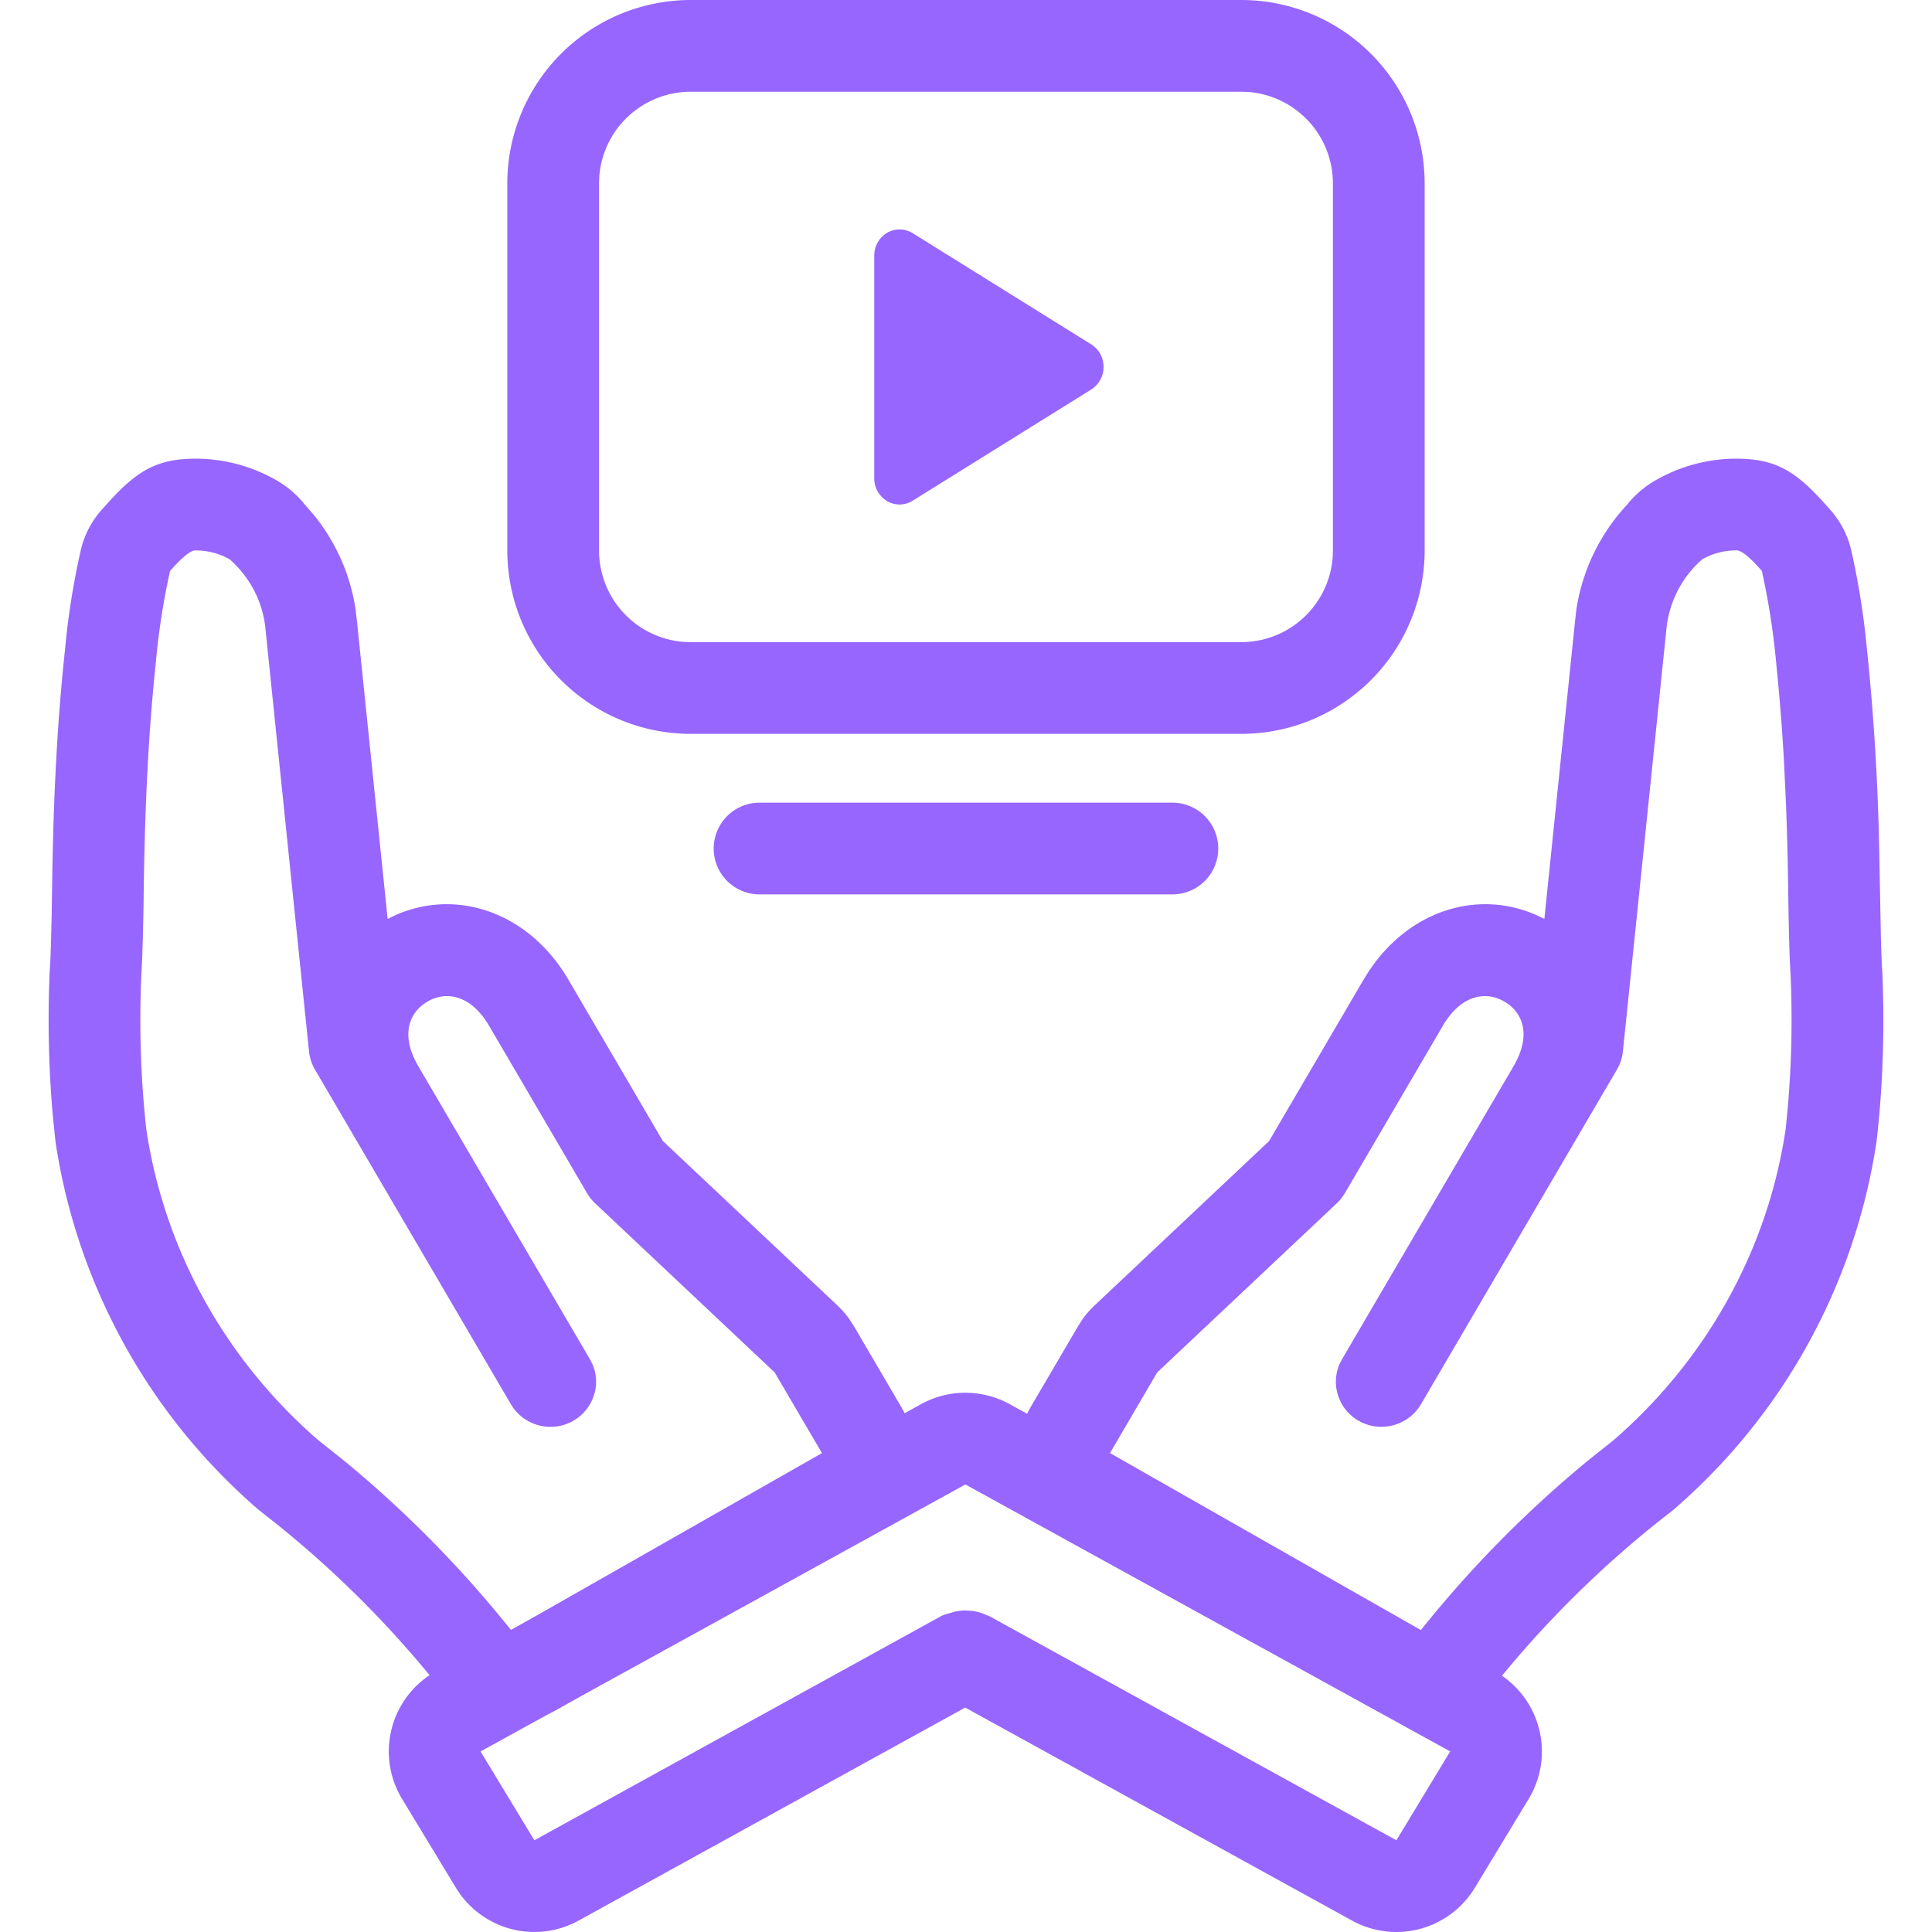
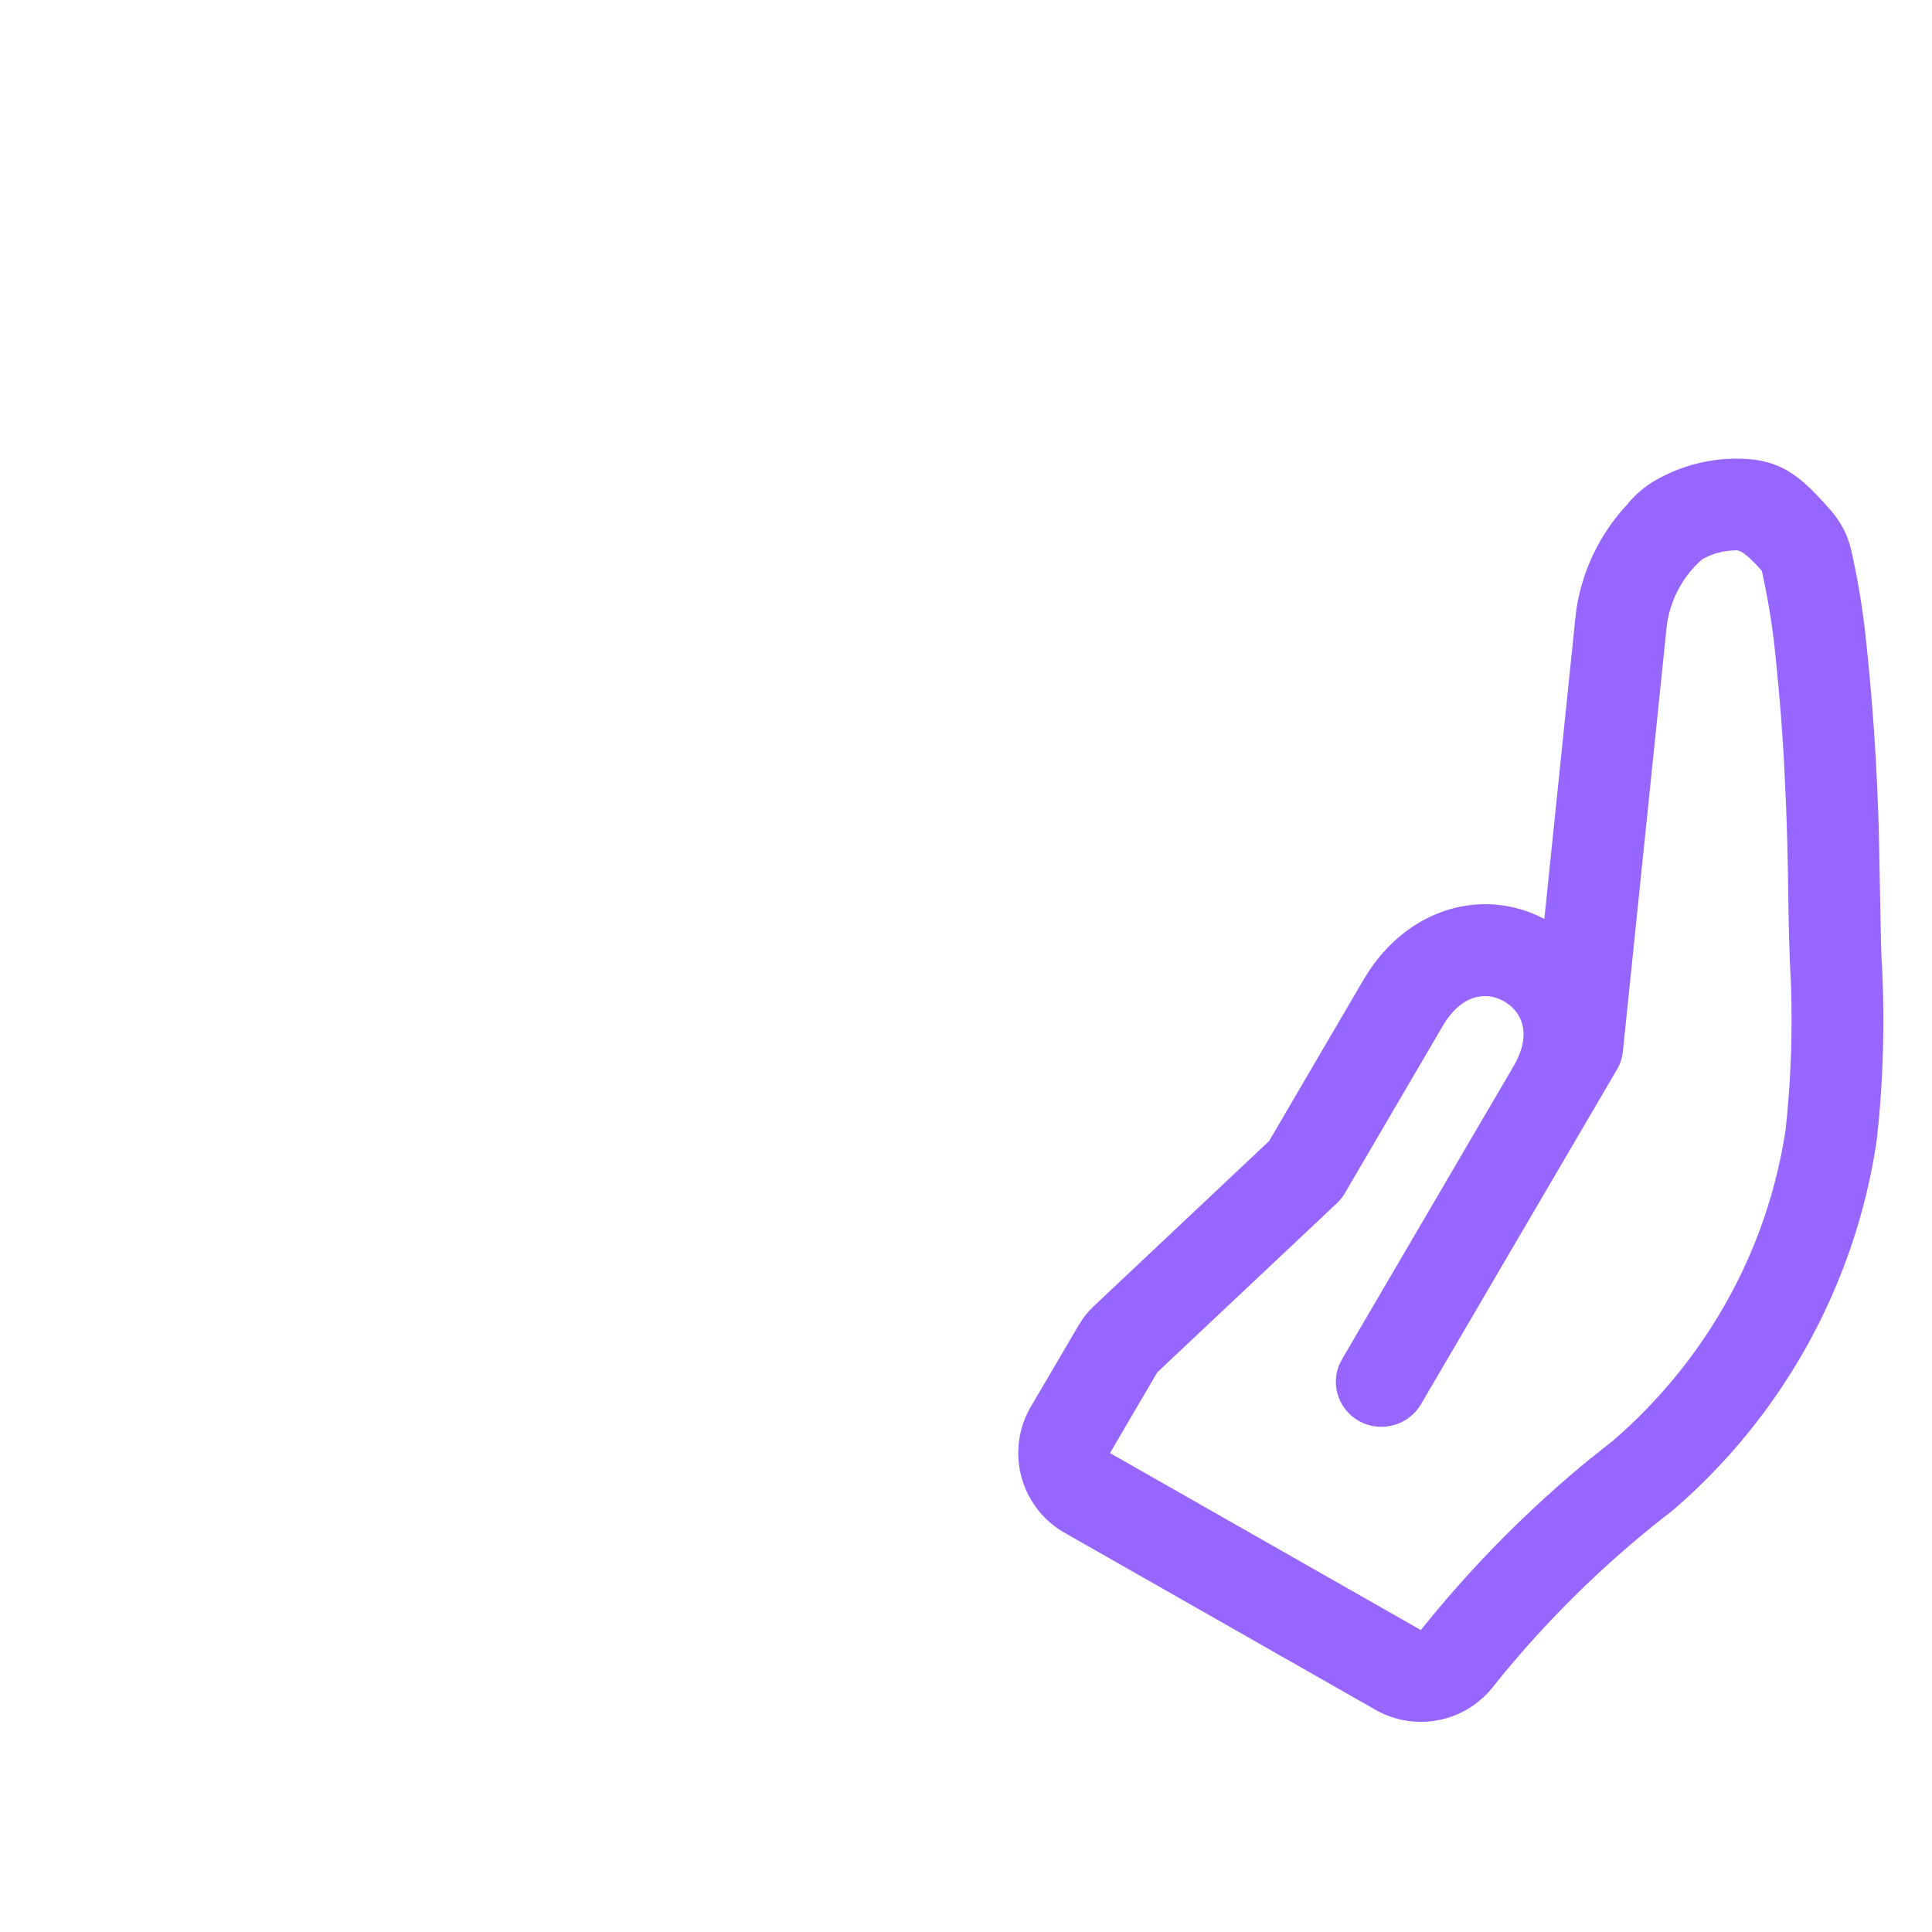
<svg xmlns="http://www.w3.org/2000/svg" preserveAspectRatio="xMidYMid meet" data-bbox="4 3 40.001 42.122" viewBox="4 3 40.001 42.122" height="48" width="48" data-type="color" role="presentation" aria-hidden="true" aria-label="">
  <g fill-rule="evenodd">
-     <path fill-rule="nonzero" fill="#9766FF" d="M7.2 13c-.942 0-1.368.346-2.055 1.128a2 2 0 0 0-.448.883 17 17 0 0 0-.304 1.796l-.048.47c-.148 1.407-.234 2.937-.265 4.754l-.013.872-.013.534-.013.431-.02.353a24 24 0 0 0 .07 3.106l.059.57a13.18 13.18 0 0 0 4.423 8.016l.162.128a22.8 22.8 0 0 1 3.787 3.75 2 2 0 0 0 2.55.487l6.778-3.86a2 2 0 0 0 .736-2.748l-1.031-1.76-.104-.16a2 2 0 0 0-.25-.285l-3.81-3.589-2.059-3.517-.105-.17c-.868-1.322-2.35-1.807-3.65-1.244l-.186.089-.67-6.501-.027-.232a4.27 4.27 0 0 0-.923-2.087l-.185-.211-.035-.045a2.2 2.2 0 0 0-.624-.509A3.54 3.54 0 0 0 7.199 13m6.873 20.605a1 1 0 0 0 .87.503.99.99 0 0 0 .994-.98q-.002-.211-.083-.392l-.058-.112-3.734-6.376c-.42-.718-.17-1.2.202-1.413.367-.215.92-.186 1.342.534l2.133 3.644q.074.125.174.22l3.916 3.688 1.032 1.76-6.778 3.859a25 25 0 0 0-3.645-3.697l-.555-.441c-1.98-1.716-3.343-4.081-3.749-6.756l-.008-.061a22 22 0 0 1-.107-3.259l.02-.393q.024-.663.033-1.326c.02-1.824.091-3.34.223-4.733l.041-.414c.067-.725.17-1.376.313-2.012q.393-.448.55-.448c.219 0 .427.045.615.127l.13.064c.442.388.735.934.787 1.547l.947 9.188a1 1 0 0 0 .131.396z" data-color="1" />
    <path fill-rule="nonzero" fill="#9766FF" d="M40.801 13c.942 0 1.368.346 2.054 1.128a2 2 0 0 1 .449.883 17 17 0 0 1 .303 1.796l.049.47a52 52 0 0 1 .254 4.217l.037 1.943.013.431.019.353a24 24 0 0 1 .022 1.024c0 .886-.05 1.776-.14 2.568l-.01.083a13.18 13.18 0 0 1-4.423 8.017l-.11.088-.052.04a22.8 22.8 0 0 0-3.787 3.75 2 2 0 0 1-2.55.487l-6.779-3.86a2 2 0 0 1-.736-2.748l1.032-1.76.103-.16a2 2 0 0 1 .251-.285l3.808-3.587 2.06-3.519.106-.17c.868-1.322 2.349-1.807 3.649-1.244l.187.089.67-6.501.026-.232a4.3 4.3 0 0 1 1.094-2.283l.017-.017.033-.043a2.2 2.2 0 0 1 .624-.509A3.54 3.54 0 0 1 40.8 13m-4.863 13.248c.42-.718.171-1.2-.202-1.413-.366-.215-.92-.186-1.341.534l-2.133 3.644q-.075.125-.175.22l-3.916 3.688-1.03 1.759 6.778 3.859a25 25 0 0 1 3.645-3.697l.554-.441c1.98-1.716 3.344-4.081 3.75-6.756l.007-.061a22 22 0 0 0 .107-3.259l-.02-.393q-.023-.663-.032-1.326a74 74 0 0 0-.05-2.053l-.044-.938a45 45 0 0 0-.13-1.742l-.04-.414a16 16 0 0 0-.313-2.012q-.393-.448-.55-.448-.331.002-.615.127l-.13.064a2.32 2.32 0 0 0-.788 1.547l-.947 9.188q-.018.165-.083.305l-.045.086-4.267 7.288a1 1 0 0 1-.868.503.987.987 0 0 1-.995-.98q.002-.211.083-.392l.058-.112z" data-color="1" />
-     <path fill-rule="nonzero" fill="#9766FF" d="m23.022 33.613-10.57 5.82a2 2 0 0 0-.746 2.789l1.173 1.936.088.133a2 2 0 0 0 2.588.582l8.428-4.644 8.436 4.645a2 2 0 0 0 2.675-.716l1.173-1.936a2 2 0 0 0-.746-2.788l-10.57-5.821a2 2 0 0 0-1.929 0m.732 4.525-.088.028-.1.026-.088.032-8.888 4.898-1.173-1.936 10.57-5.821 10.57 5.82-1.173 1.937-8.879-4.889-.047-.015a1 1 0 0 0-.2-.074l-.114-.023-.157-.009q-.121.001-.233.026" data-color="1" />
-     <path fill-rule="nonzero" fill="#9766FF" d="m22.836 8.082 3.895 2.426c.167.104.269.29.269.492a.58.58 0 0 1-.269.492l-3.895 2.426a.54.54 0 0 1-.557.007.58.58 0 0 1-.279-.5V8.574c0-.206.107-.397.28-.498a.54.54 0 0 1 .556.007" data-color="1" />
-     <path fill-rule="nonzero" fill="#9766FF" d="M30 3a4 4 0 0 1 4 4v8a4 4 0 0 1-4 4H18a4 4 0 0 1-4-4V7a4 4 0 0 1 4-4zm0 2H18a2 2 0 0 0-1.995 1.85L16 7v8a2 2 0 0 0 1.85 1.995L18 17h12a2 2 0 0 0 1.995-1.85L32 15V7a2 2 0 0 0-1.85-1.995z" data-color="1" />
-     <path fill-rule="nonzero" fill="#9766FF" d="M29.5 21.5a1 1 0 0 1-1 1h-9a1 1 0 0 1 0-2h9a1 1 0 0 1 1 1" data-color="1" />
  </g>
</svg>